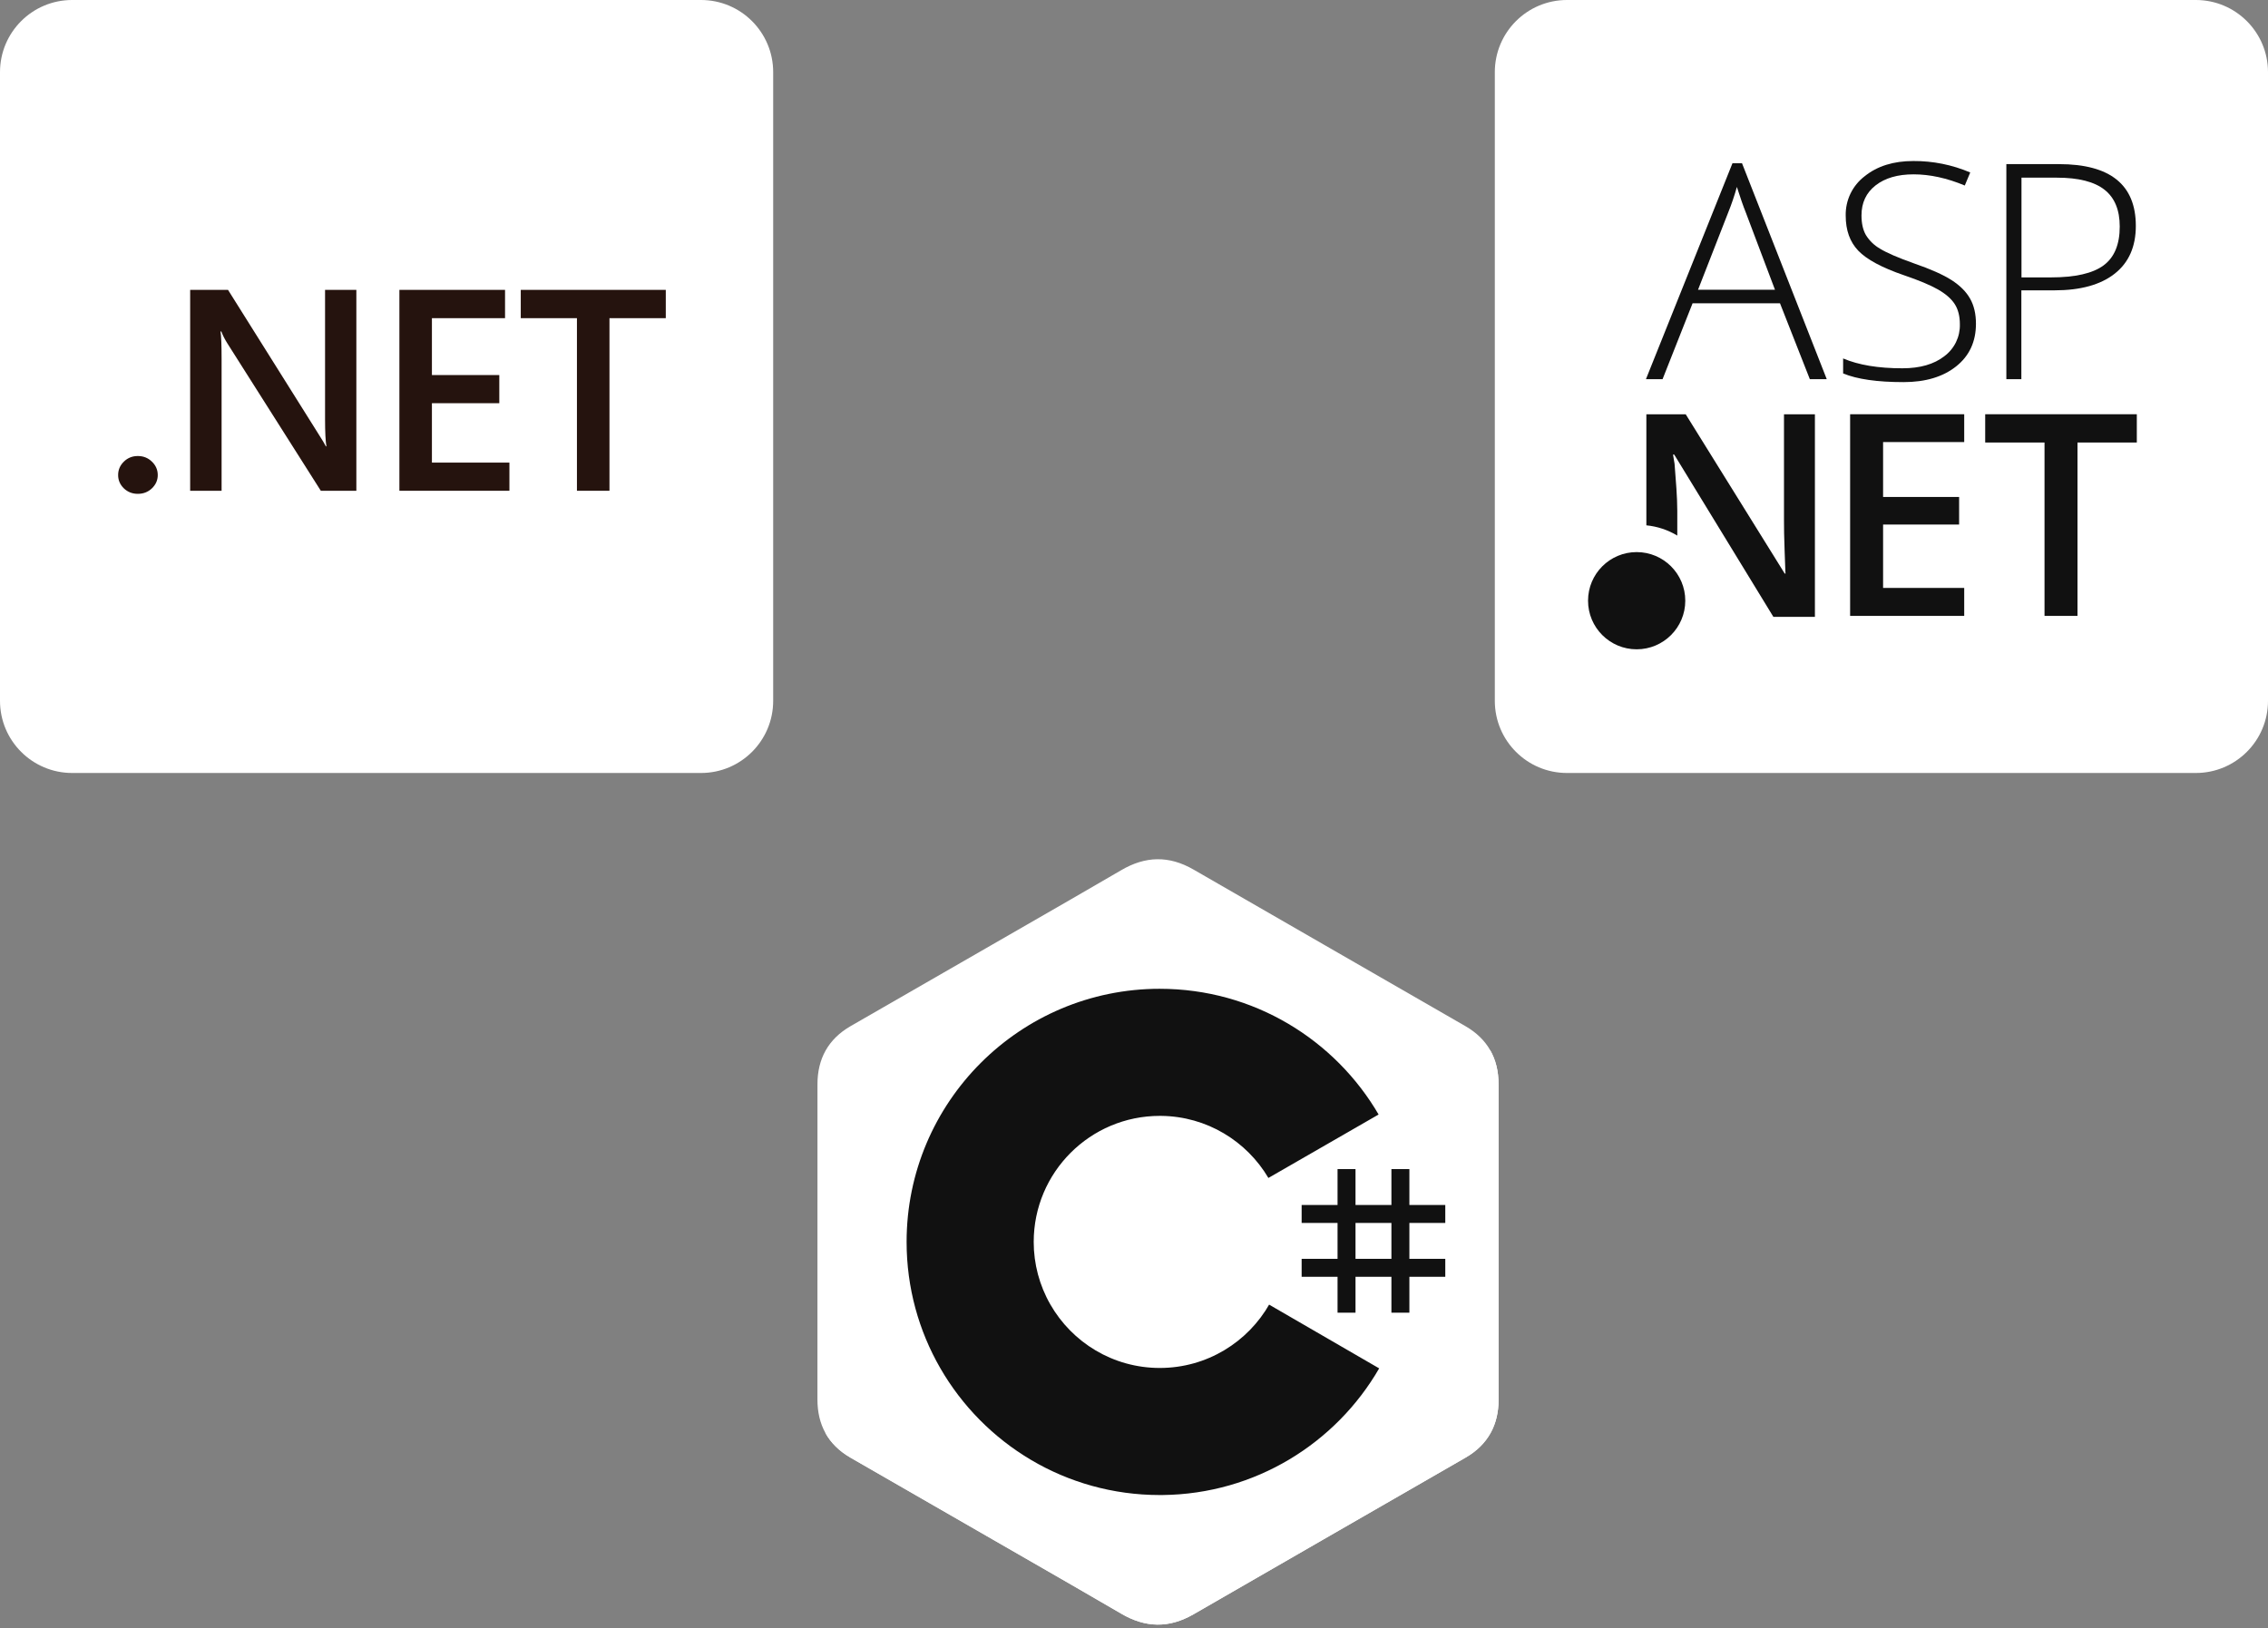
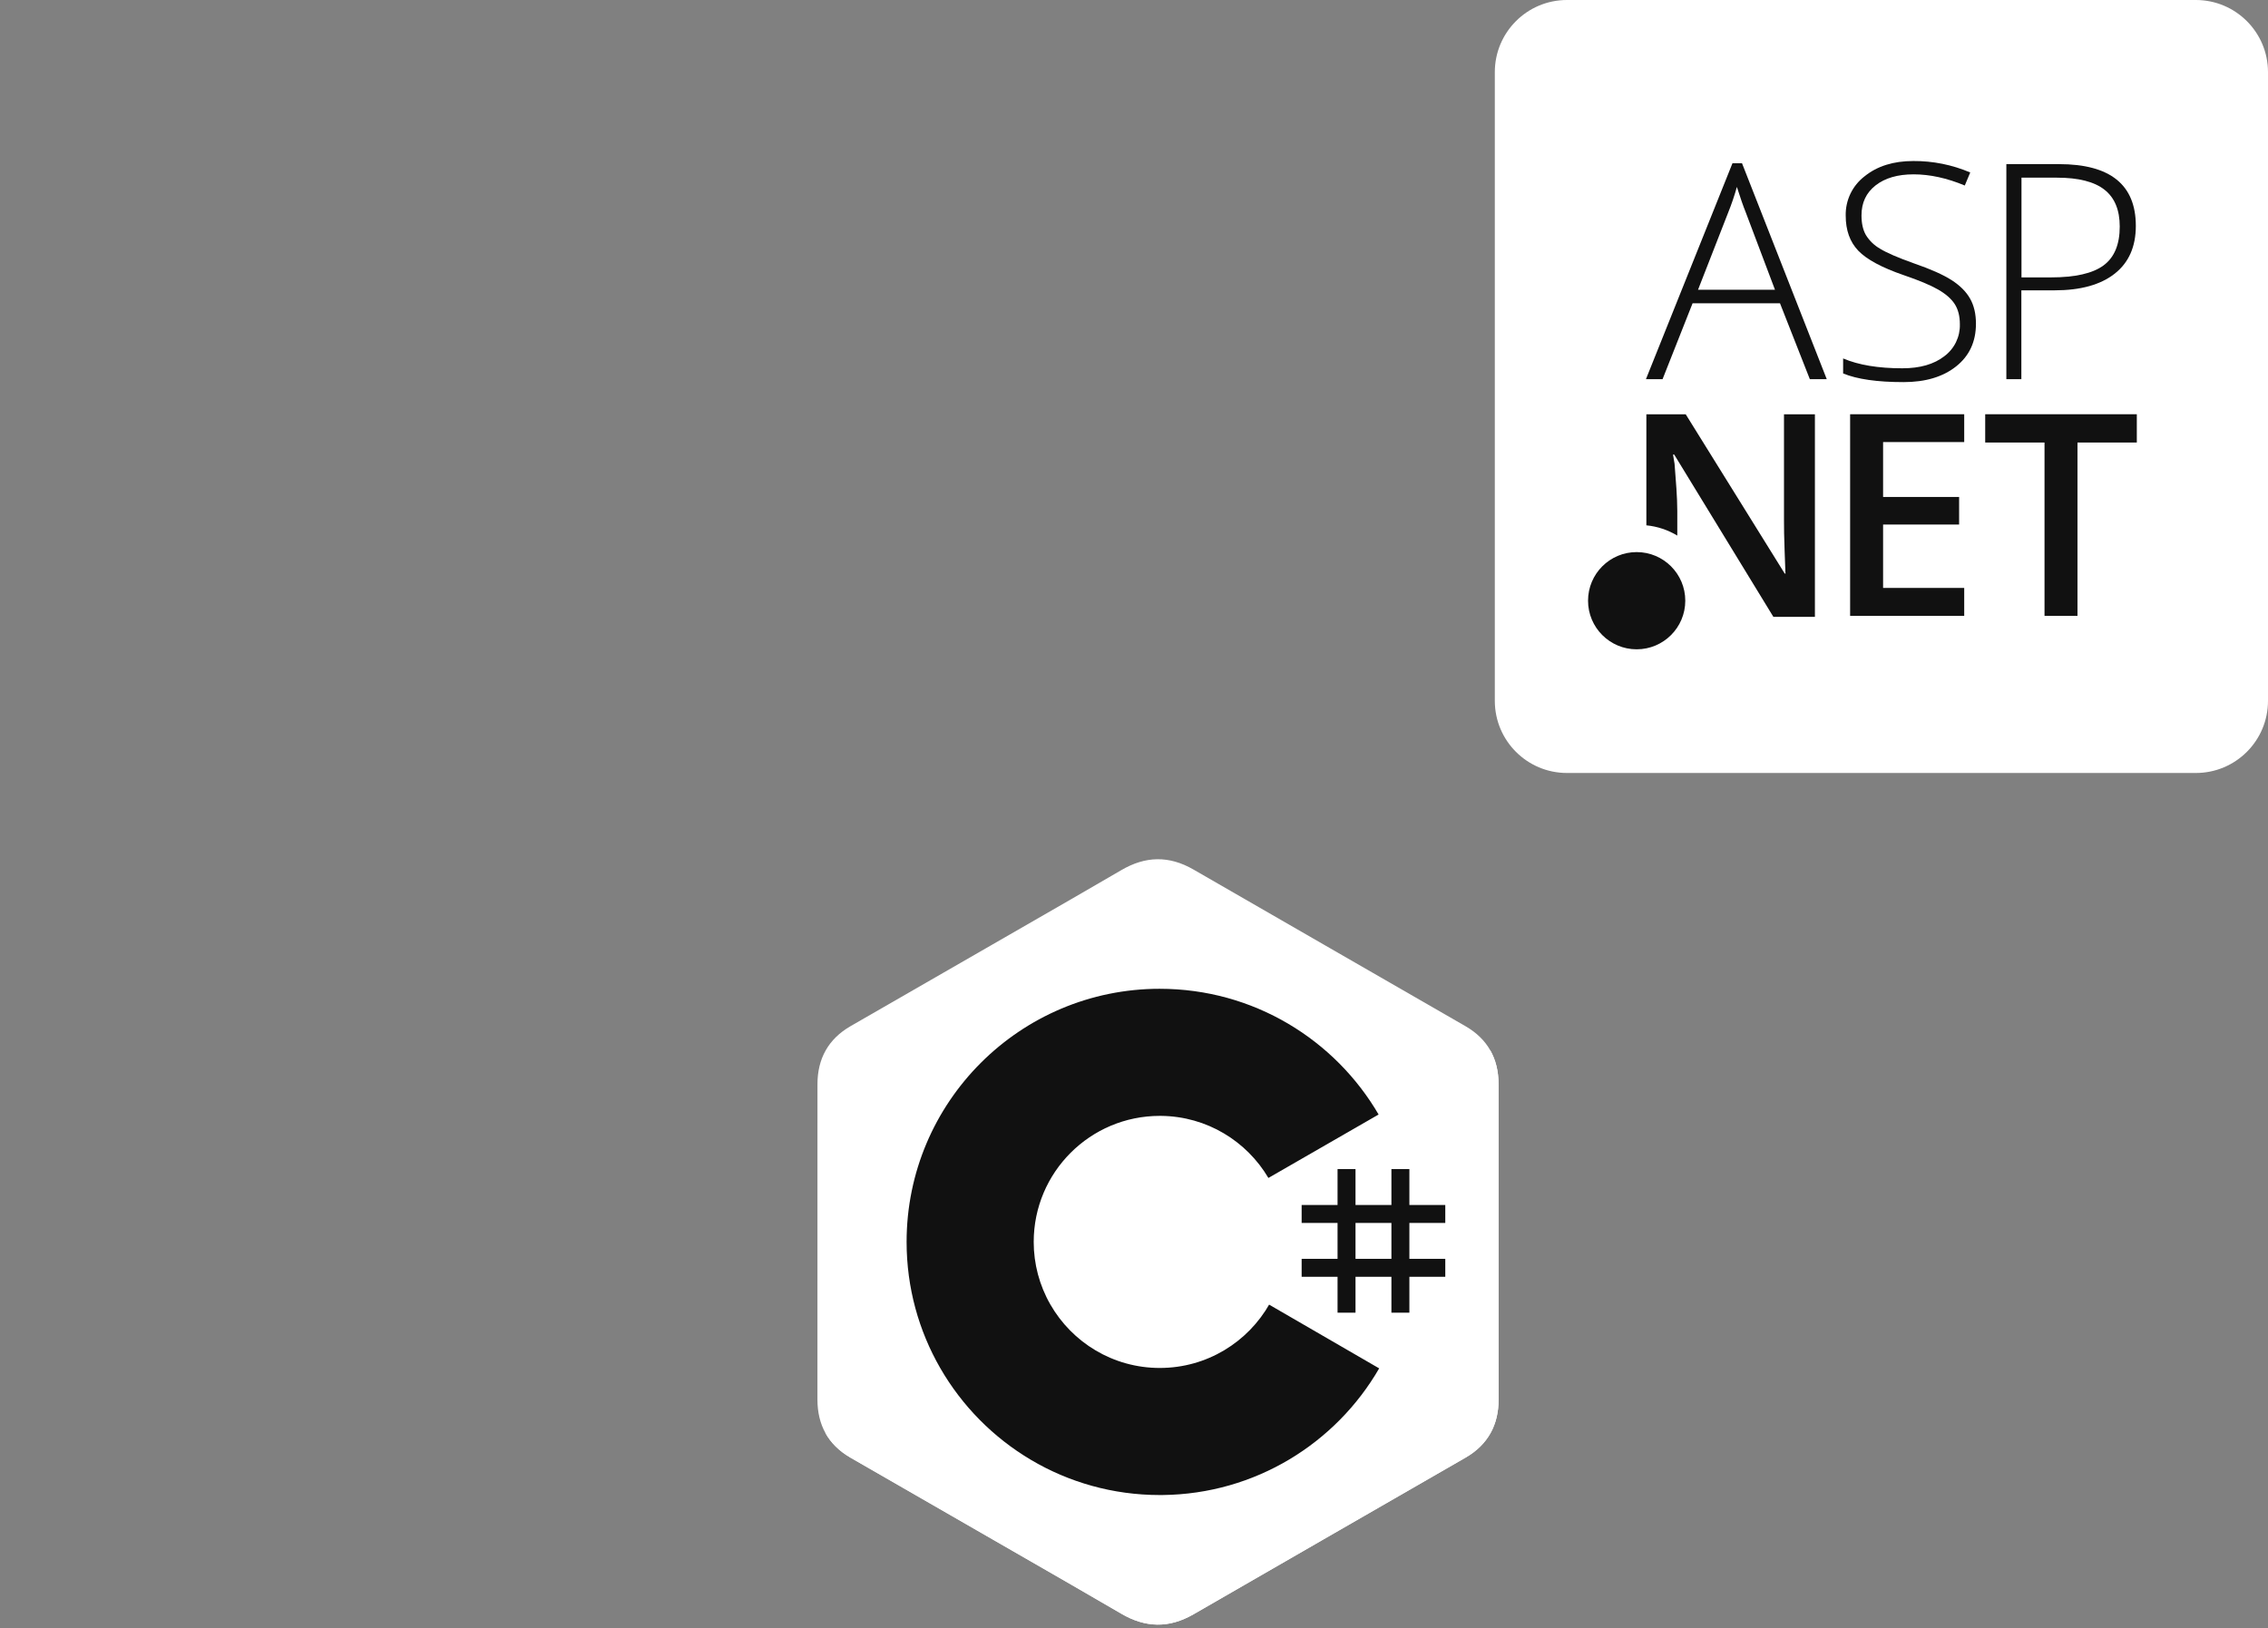
<svg xmlns="http://www.w3.org/2000/svg" width="220" height="158" viewBox="0 0 220 158" fill="none">
  <rect x="0" y="0" width="220" height="158" fill="#808080" stroke="none" />
  <g clip-path="url(#clip0_3_73)">
    <path d="M145.364 105.202C145.363 103.953 145.096 102.85 144.556 101.903C144.026 100.972 143.231 100.191 142.165 99.574C133.369 94.502 124.564 89.446 115.771 84.369C113.4 83 111.102 83.05 108.749 84.438C105.247 86.503 87.718 96.546 82.495 99.571C80.344 100.817 79.297 102.723 79.296 105.2C79.293 115.4 79.296 125.6 79.293 135.8C79.293 137.021 79.549 138.103 80.065 139.036C80.596 139.995 81.402 140.797 82.492 141.428C87.716 144.454 105.247 154.496 108.748 156.561C111.102 157.95 113.4 158 115.772 156.631C124.565 151.554 133.371 146.497 142.168 141.425C143.259 140.794 144.064 139.992 144.595 139.033C145.11 138.101 145.367 137.019 145.367 135.797C145.367 135.797 145.367 115.402 145.364 105.202Z" fill="white" />
    <path d="M112.43 120.401L80.065 139.036C80.595 139.995 81.401 140.797 82.491 141.428C87.715 144.454 105.246 154.496 108.747 156.561C111.101 157.95 113.399 158 115.771 156.631C124.565 151.554 133.37 146.497 142.168 141.425C143.258 140.795 144.063 139.992 144.594 139.033L112.43 120.401Z" fill="white" />
    <path d="M145.364 105.202C145.363 103.953 145.096 102.85 144.556 101.903L112.431 120.4L144.595 139.033C145.11 138.1 145.367 137.018 145.367 135.797C145.367 135.797 145.367 115.402 145.364 105.202Z" fill="white" />
    <path d="M131.487 113.433V116.916H134.97V113.433H136.712V116.916H140.195V118.658H136.712V122.141H140.195V123.883H136.712V127.366H134.97V123.883H131.487V127.366H129.745V123.883H126.262V122.141H129.745V118.658H126.262V116.916H129.745V113.433H131.487ZM134.97 118.658H131.487V122.141H134.97V118.658Z" fill="#111111" />
    <path d="M112.502 95.94C121.588 95.94 129.52 100.874 133.769 108.208L133.727 108.138L123.037 114.293C120.932 110.727 117.071 108.32 112.641 108.271L112.502 108.27C105.748 108.27 100.272 113.745 100.272 120.499C100.27 122.628 100.826 124.72 101.885 126.567C103.993 130.247 107.956 132.729 112.502 132.729C117.076 132.729 121.062 130.215 123.159 126.496L123.108 126.585L133.782 132.769C129.579 140.041 121.755 144.96 112.776 145.058L112.502 145.059C103.388 145.059 95.433 140.095 91.195 132.722C89.126 129.122 87.942 124.949 87.942 120.499C87.942 106.936 98.938 95.939 112.502 95.939L112.502 95.94Z" fill="#111111" />
  </g>
  <g clip-path="url(#clip1_3_73)">
    <path d="M68 0H7C3.134 0 0 3.134 0 7V68C0 71.866 3.134 75 7 75H68C71.866 75 75 71.866 75 68V7C75 3.134 71.866 0 68 0Z" fill="white" />
    <path d="M13.368 47.916C12.838 47.916 12.387 47.739 12.016 47.386C11.644 47.023 11.459 46.593 11.459 46.094C11.459 45.587 11.644 45.152 12.016 44.789C12.387 44.427 12.838 44.246 13.368 44.246C13.907 44.246 14.362 44.427 14.733 44.789C15.113 45.152 15.303 45.587 15.303 46.094C15.303 46.593 15.113 47.023 14.733 47.386C14.362 47.739 13.907 47.916 13.368 47.916Z" fill="#25130E" />
    <path d="M34.567 47.618H31.12L22.039 33.291C21.809 32.928 21.619 32.552 21.469 32.162H21.389C21.46 32.579 21.495 33.472 21.495 34.84V47.618H18.446V28.125H22.118L30.895 42.112C31.266 42.692 31.505 43.091 31.611 43.309H31.664C31.576 42.792 31.531 41.918 31.531 40.685V28.125H34.567V47.618Z" fill="#25130E" />
    <path d="M49.414 47.618H38.742V28.125H48.99V30.871H41.897V36.39H48.433V39.122H41.897V44.885H49.414V47.618Z" fill="#25130E" />
-     <path d="M64.582 30.871H59.119V47.618H55.964V30.871H50.515V28.125H64.582V30.871Z" fill="#25130E" />
+     <path d="M64.582 30.871H59.119V47.618H55.964V30.871H50.515V28.125H64.582Z" fill="#25130E" />
  </g>
  <g clip-path="url(#clip2_3_73)">
    <path d="M213 0H152C148.134 0 145 3.134 145 7V68C145 71.866 148.134 75 152 75H213C216.866 75 220 71.866 220 68V7C220 3.134 216.866 0 213 0Z" fill="white" />
    <path d="M172.662 29.425H164.184L161.272 36.789H159.66L168.052 15.84H168.979L177.199 36.791H175.558L172.662 29.425ZM164.712 28.113H172.176L169.336 20.592C169.098 20.002 168.813 19.183 168.48 18.137C168.247 18.979 167.966 19.808 167.638 20.619L164.712 28.113Z" fill="#111111" />
    <path d="M191.671 31.41C191.671 33.151 191.031 34.531 189.751 35.548C188.471 36.566 186.771 37.075 184.651 37.075C182.101 37.075 180.146 36.795 178.786 36.234V34.779C180.286 35.417 182.203 35.736 184.537 35.734C186.25 35.734 187.608 35.342 188.611 34.557C189.09 34.2 189.476 33.732 189.737 33.195C189.998 32.657 190.126 32.065 190.111 31.467C190.111 30.677 189.945 30.023 189.612 29.505C189.279 28.987 188.736 28.514 187.984 28.084C187.232 27.657 186.129 27.195 184.674 26.7C182.543 25.967 181.07 25.175 180.256 24.324C179.442 23.473 179.036 22.338 179.037 20.921C179.021 20.184 179.179 19.454 179.498 18.79C179.818 18.126 180.29 17.547 180.876 17.1C182.098 16.115 183.67 15.623 185.593 15.623C187.491 15.61 189.371 15.989 191.116 16.735L190.587 18C188.855 17.277 187.199 16.916 185.62 16.916C184.079 16.916 182.852 17.273 181.938 17.986C181.024 18.701 180.567 19.671 180.568 20.898C180.568 21.669 180.709 22.302 180.99 22.796C181.329 23.349 181.803 23.808 182.367 24.131C183.004 24.526 184.098 24.999 185.649 25.551C187.276 26.112 188.498 26.657 189.316 27.184C190.134 27.712 190.731 28.312 191.107 28.985C191.483 29.651 191.671 30.459 191.671 31.41Z" fill="#111111" />
    <path d="M207.179 21.919C207.179 23.936 206.494 25.483 205.124 26.558C203.754 27.633 201.813 28.17 199.3 28.17H196.075V36.791H194.62V15.925H199.729C204.696 15.925 207.179 17.924 207.179 21.919ZM196.079 26.915H198.947C201.297 26.915 202.997 26.527 204.047 25.752C205.097 24.977 205.621 23.718 205.618 21.977C205.618 20.369 205.123 19.177 204.133 18.402C203.143 17.627 201.611 17.239 199.537 17.239H196.087V26.916L196.079 26.915Z" fill="#111111" />
    <path d="M190.532 59.758H179.465V40.193H190.532V42.892H182.663V48.219H190.037V50.895H182.663V57.045H190.532V59.761V59.758Z" fill="#111111" />
    <path d="M201.52 59.758H198.322V42.936H192.568V40.193H207.275V42.936H201.52V59.758Z" fill="#111111" />
    <path d="M173.05 40.2V50.444C173.05 51.166 173.059 52.146 173.111 53.434C173.164 54.723 173.182 55.65 173.2 55.65H173.119L163.519 40.2H159.7V50.971C160.761 51.075 161.786 51.414 162.7 51.965V49.587C162.7 48.213 162.562 46.662 162.436 45.003L162.286 44.103H162.4L172.022 59.853H176.05V40.2H173.05Z" fill="#111111" />
    <path d="M158.759 63C161.364 63 163.475 60.889 163.475 58.284C163.475 55.679 161.364 53.568 158.759 53.568C156.155 53.568 154.043 55.679 154.043 58.284C154.043 60.889 156.155 63 158.759 63Z" fill="#111111" />
  </g>
  <defs>
    <clipPath id="clip0_3_73">
      <rect width="66.66" height="75" fill="white" transform="translate(79 83)" />
    </clipPath>
    <clipPath id="clip1_3_73">
-       <rect width="75" height="75" fill="white" />
-     </clipPath>
+       </clipPath>
    <clipPath id="clip2_3_73">
      <rect width="75" height="75" fill="white" transform="translate(145)" />
    </clipPath>
  </defs>
</svg>